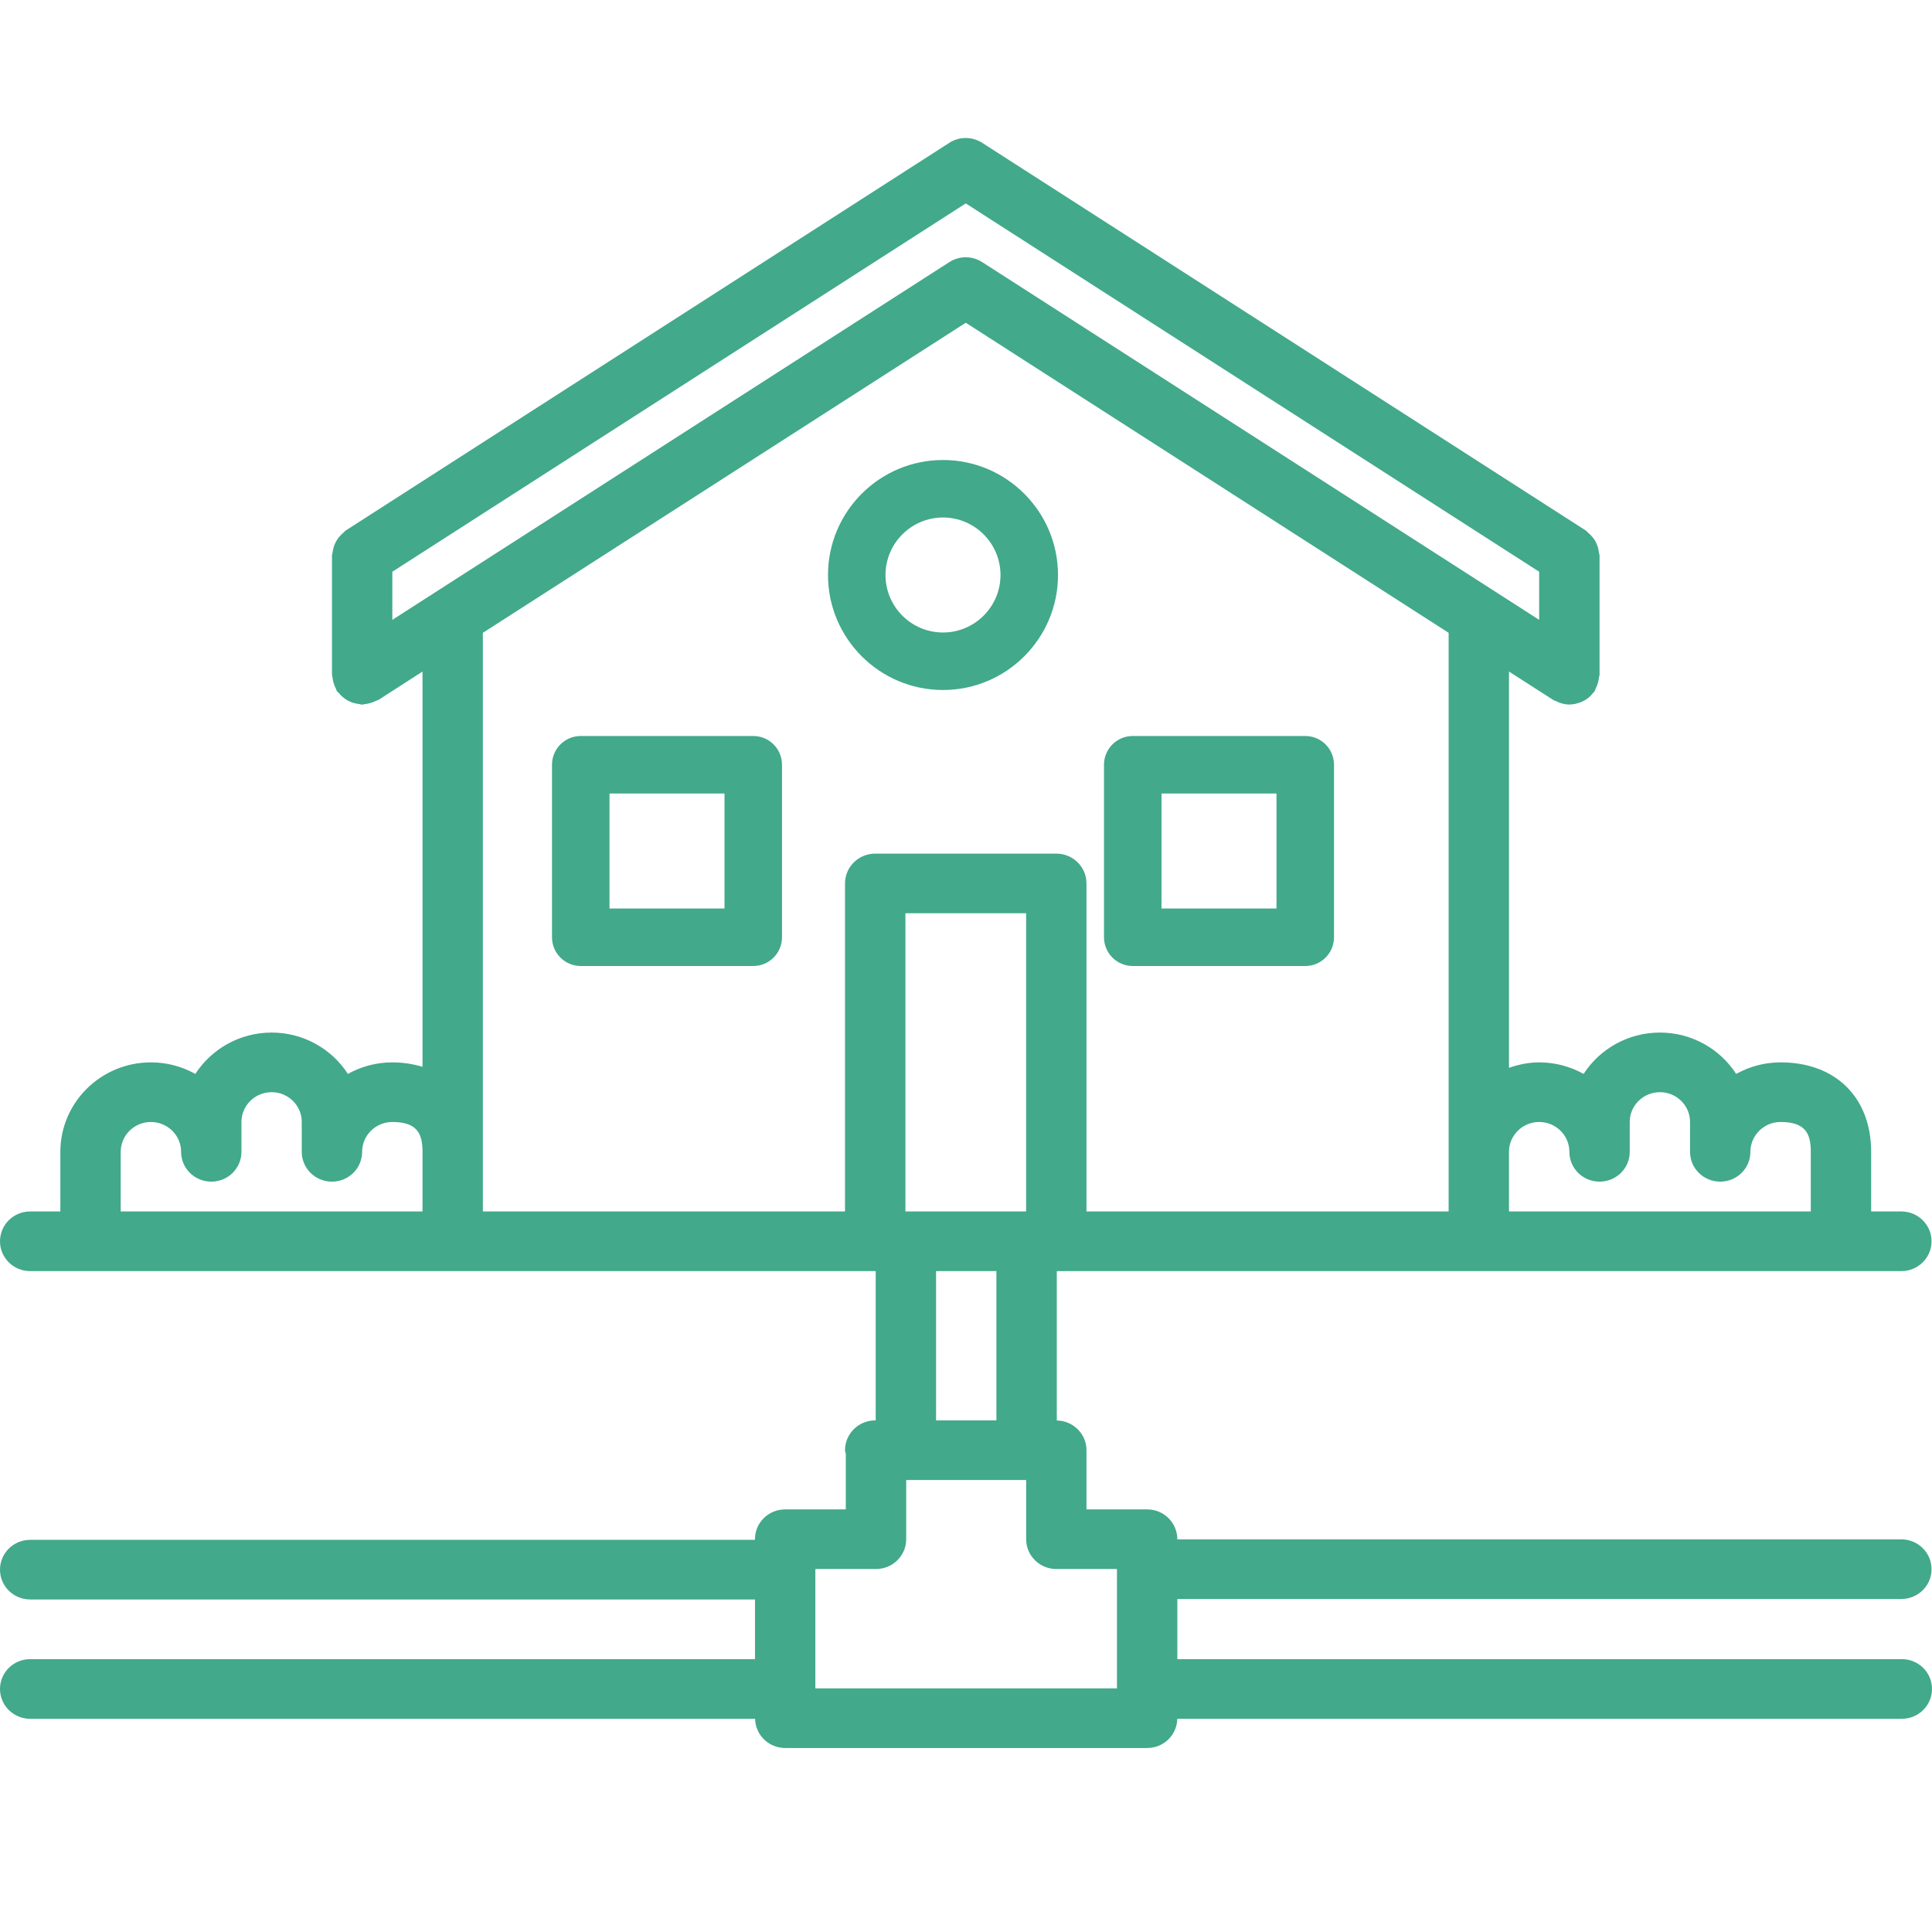
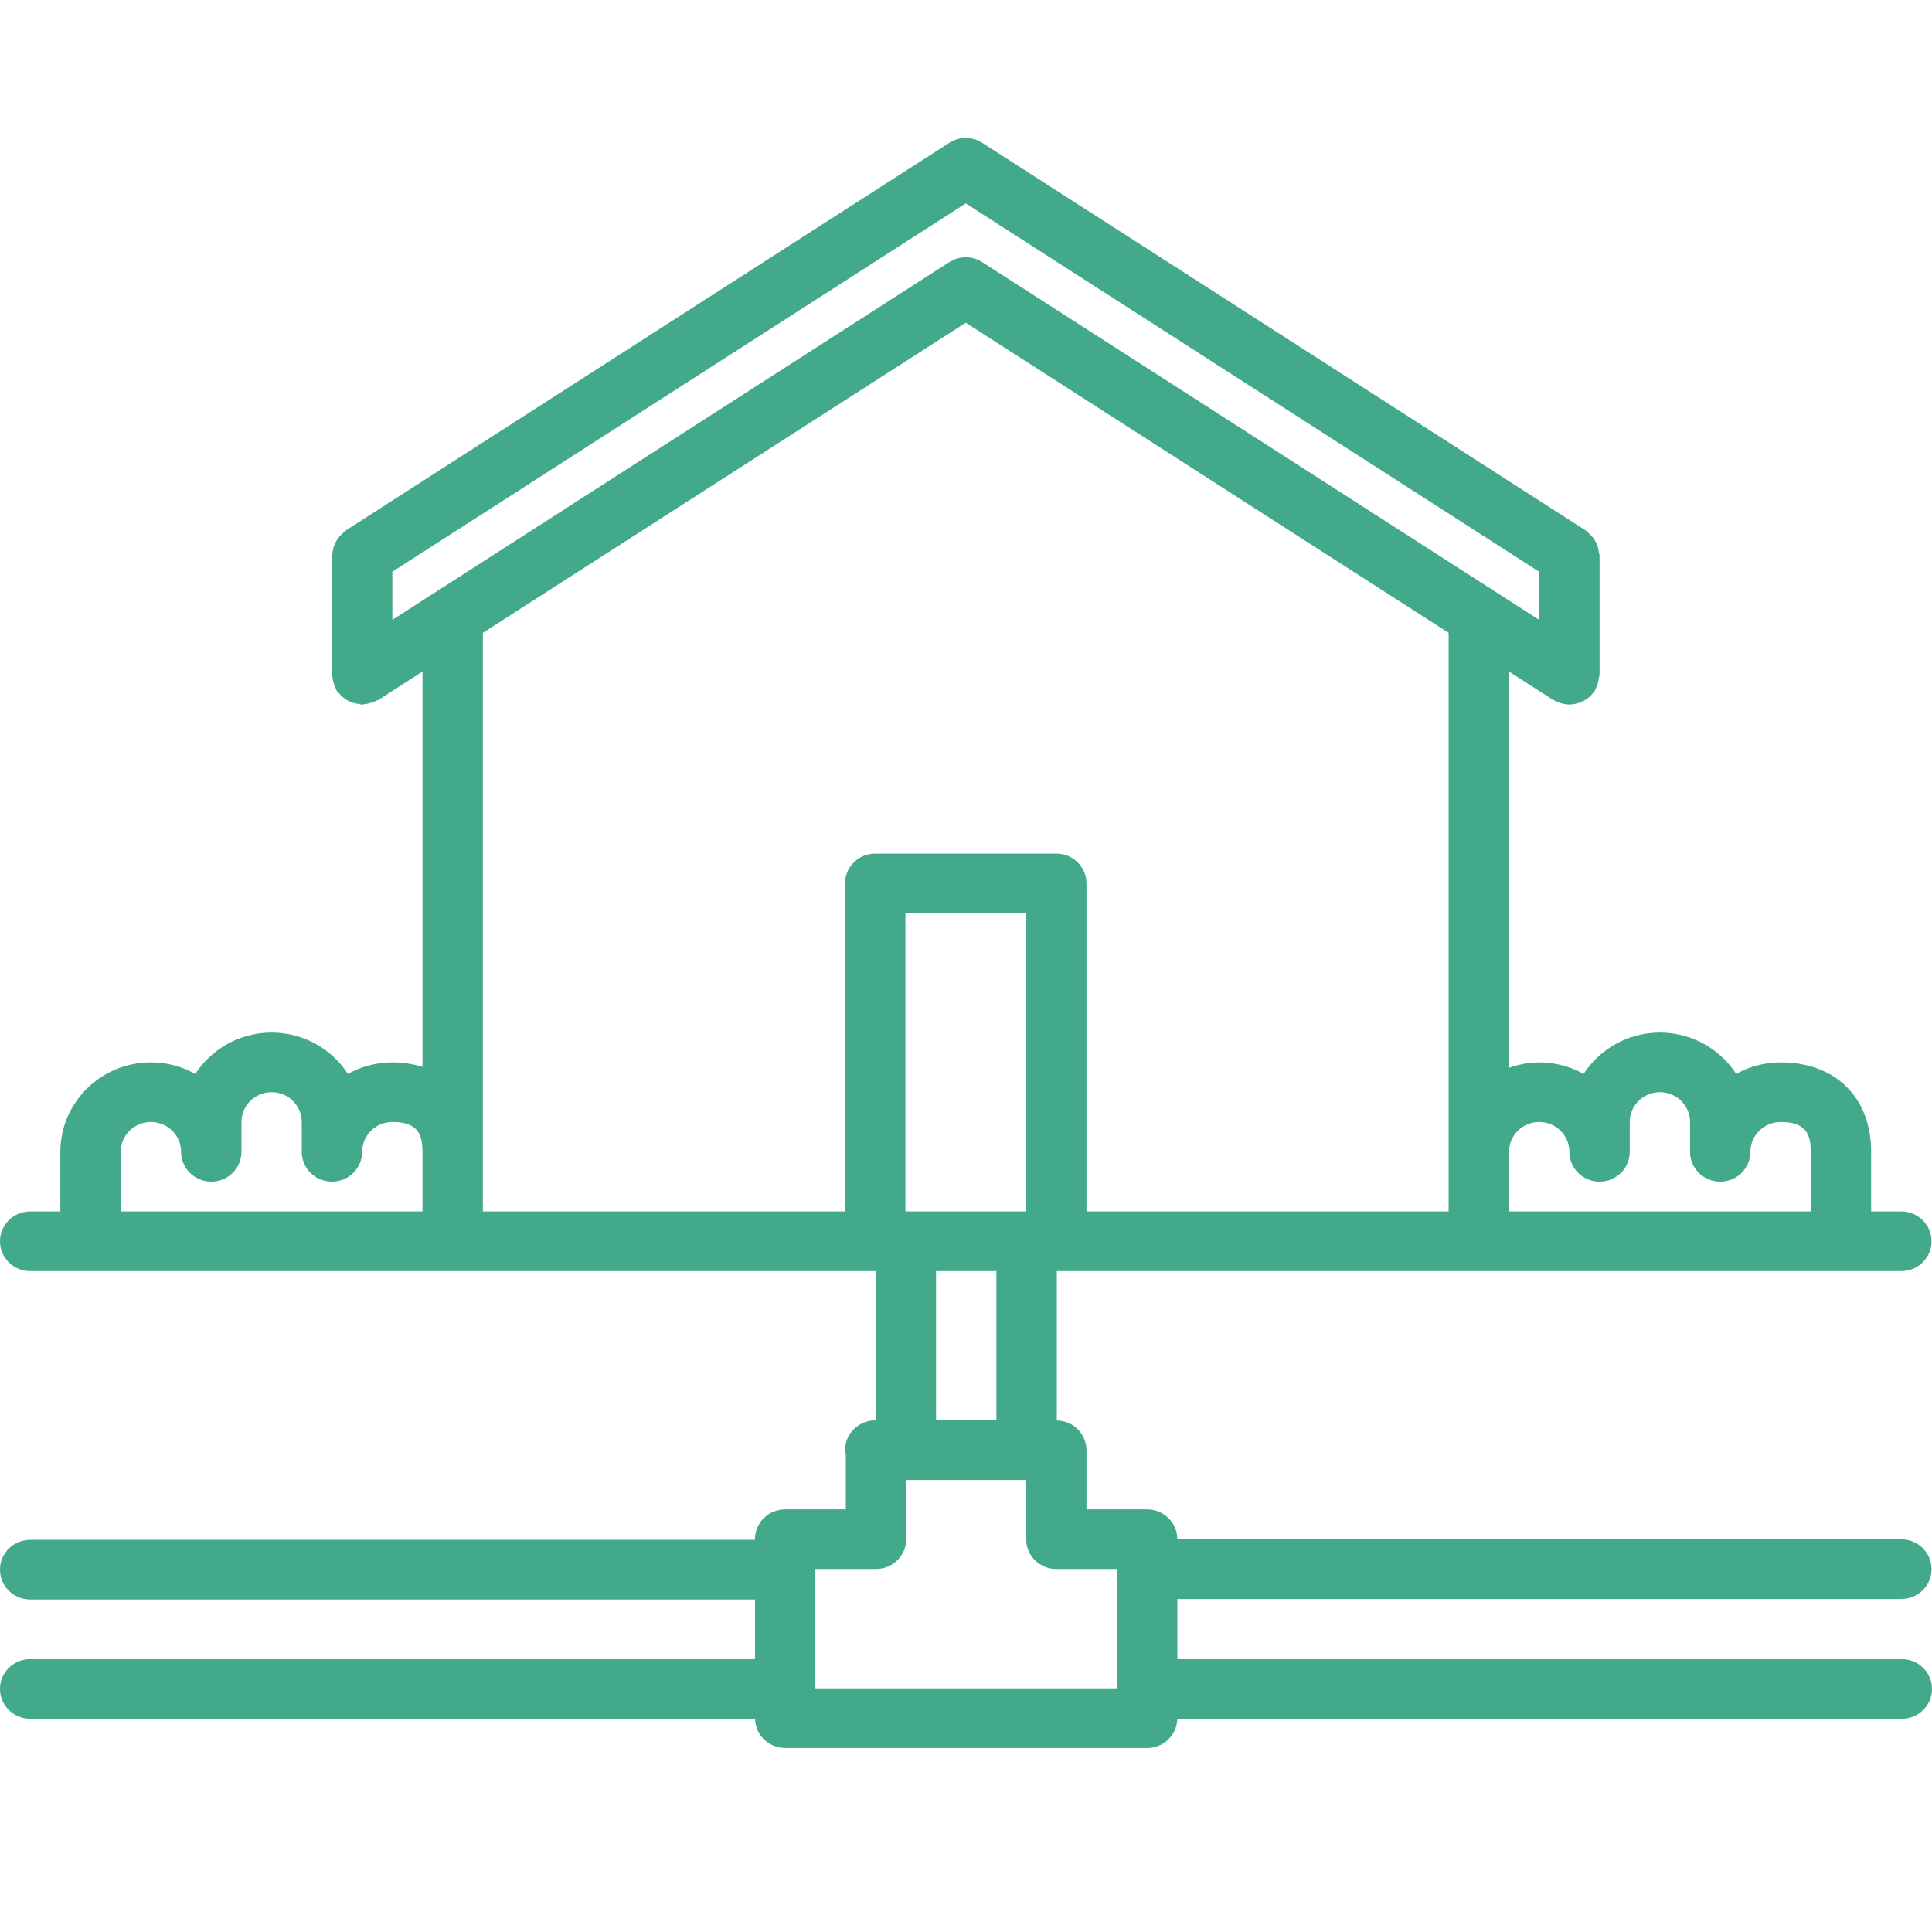
<svg xmlns="http://www.w3.org/2000/svg" width="42px" height="42px" viewBox="0 0 42 42" version="1.1">
  <title>connect-green</title>
  <g id="connect-green" stroke="none" stroke-width="1" fill="none" fill-rule="evenodd">
    <g id="4401734_house_pipe_plumber_plumbing_water_icon" transform="translate(0, 3)" fill="#42A98B" fill-rule="nonzero">
-       <path d="M16.375,13 L12.625,13 C12.279,13 12,13.28 12,13.625 L12,17.375 C12,17.72 12.279,18 12.625,18 L16.375,18 C16.721,18 17,17.72 17,17.375 L17,13.625 C17,13.28 16.721,13 16.375,13 Z M15.75,16.75 L13.25,16.75 L13.25,14.25 L15.75,14.25 L15.75,16.75 Z" id="Shape" />
-       <path d="M24.625,18 L28.375,18 C28.721,18 29,17.72 29,17.375 L29,13.625 C29,13.28 28.721,13 28.375,13 L24.625,13 C24.279,13 24,13.28 24,13.625 L24,17.375 C24,17.72 24.279,18 24.625,18 Z M25.25,14.25 L27.75,14.25 L27.75,16.75 L25.25,16.75 L25.25,14.25 Z" id="Shape" />
-       <path d="M20.5,7 C19.121,7 18,8.122 18,9.501 C18,10.879 19.121,12 20.5,12 C21.879,12 23,10.879 23,9.501 C23,8.122 21.879,7 20.5,7 Z M20.5,10.75 C19.811,10.75 19.25,10.19 19.25,9.501 C19.25,8.811 19.811,8.25 20.5,8.25 C21.189,8.25 21.75,8.811 21.75,9.501 C21.75,10.189 21.189,10.75 20.5,10.75 Z" id="Shape" />
      <path d="M0,33.716 C0,34.075 0.293,34.365 0.656,34.365 L16.415,34.365 C16.421,34.628 16.583,34.853 16.815,34.949 C16.893,34.982 16.98,35 17.071,35 L24.94,35 C25.298,35 25.586,34.716 25.593,34.365 L41.344,34.365 C41.707,34.365 42,34.075 42,33.716 C42,33.358 41.707,33.068 41.344,33.068 L25.594,33.068 L25.594,31.761 L41.333,31.761 C41.696,31.761 41.99,31.471 41.99,31.113 C41.99,30.754 41.696,30.464 41.333,30.464 L25.594,30.464 C25.594,30.103 25.301,29.813 24.938,29.813 L23.619,29.813 L23.619,28.527 C23.619,28.172 23.331,27.886 22.974,27.88 L22.974,24.633 L41.333,24.633 C41.696,24.633 41.99,24.343 41.99,23.985 C41.99,23.626 41.696,23.336 41.333,23.336 L40.677,23.336 L40.677,22.04 C40.677,20.859 39.905,20.095 38.71,20.095 C38.359,20.095 38.029,20.186 37.743,20.346 C37.394,19.806 36.78,19.447 36.085,19.447 C35.389,19.447 34.776,19.806 34.426,20.346 C34.14,20.186 33.811,20.095 33.46,20.095 C33.229,20.095 33.01,20.142 32.804,20.214 L32.804,11.599 L33.759,12.212 C33.78,12.226 33.804,12.232 33.826,12.243 C33.847,12.254 33.868,12.263 33.891,12.272 C33.964,12.299 34.04,12.316 34.116,12.316 C34.196,12.316 34.271,12.298 34.345,12.272 C34.36,12.266 34.376,12.261 34.39,12.254 C34.456,12.224 34.517,12.185 34.571,12.134 C34.581,12.125 34.588,12.114 34.597,12.104 C34.621,12.077 34.647,12.053 34.667,12.022 C34.678,12.006 34.679,11.987 34.688,11.97 C34.708,11.932 34.723,11.893 34.735,11.851 C34.748,11.808 34.757,11.767 34.761,11.723 C34.763,11.704 34.773,11.688 34.773,11.669 L34.773,9.077 C34.773,9.054 34.761,9.035 34.759,9.013 C34.754,8.969 34.746,8.927 34.733,8.884 C34.719,8.844 34.704,8.808 34.685,8.772 C34.666,8.736 34.643,8.703 34.616,8.672 C34.588,8.637 34.556,8.607 34.521,8.578 C34.504,8.565 34.493,8.545 34.474,8.533 L21.352,0.105 C21.134,-0.035 20.855,-0.035 20.637,0.105 L7.515,8.533 C7.496,8.545 7.486,8.564 7.469,8.578 C7.433,8.607 7.401,8.637 7.373,8.672 C7.347,8.703 7.325,8.736 7.305,8.772 C7.285,8.808 7.269,8.844 7.257,8.884 C7.243,8.927 7.235,8.968 7.23,9.013 C7.228,9.035 7.217,9.054 7.217,9.077 L7.217,11.669 C7.217,11.688 7.226,11.704 7.228,11.723 C7.232,11.767 7.242,11.808 7.254,11.852 C7.267,11.893 7.281,11.933 7.302,11.971 C7.311,11.988 7.312,12.007 7.323,12.023 C7.336,12.042 7.355,12.052 7.369,12.069 C7.397,12.104 7.428,12.136 7.463,12.163 C7.495,12.19 7.528,12.211 7.564,12.231 C7.601,12.251 7.637,12.266 7.678,12.279 C7.721,12.292 7.763,12.3 7.807,12.305 C7.83,12.307 7.849,12.318 7.873,12.318 C7.892,12.318 7.909,12.308 7.928,12.307 C7.972,12.304 8.013,12.294 8.056,12.281 C8.099,12.268 8.14,12.254 8.179,12.233 C8.196,12.224 8.215,12.223 8.231,12.213 L9.185,11.599 L9.185,20.191 C8.983,20.132 8.767,20.095 8.53,20.095 C8.179,20.095 7.849,20.186 7.563,20.346 C7.214,19.806 6.6,19.447 5.905,19.447 C5.209,19.447 4.596,19.806 4.246,20.346 C3.96,20.186 3.631,20.095 3.28,20.095 C2.195,20.095 1.312,20.967 1.312,22.04 L1.312,23.336 L0.656,23.336 C0.293,23.336 0,23.626 0,23.985 C0,24.343 0.293,24.633 0.656,24.633 L19.037,24.633 L19.037,27.878 L19.026,27.878 C18.664,27.878 18.37,28.168 18.37,28.527 C18.37,28.556 18.384,28.58 18.387,28.608 L18.387,29.813 L17.068,29.813 C16.705,29.813 16.412,30.103 16.412,30.461 L16.412,30.475 L0.656,30.475 C0.293,30.475 0,30.765 0,31.123 C0,31.482 0.293,31.771 0.656,31.771 L16.413,31.771 L16.413,33.068 L0.656,33.068 C0.293,33.068 0,33.358 0,33.716 Z M9.185,23.336 L2.624,23.336 L2.624,22.04 C2.624,21.682 2.918,21.391 3.28,21.391 C3.643,21.391 3.937,21.682 3.937,22.04 C3.937,22.398 4.23,22.688 4.593,22.688 C4.956,22.688 5.249,22.398 5.249,22.04 L5.249,21.39 C5.249,21.033 5.543,20.743 5.905,20.743 C6.266,20.743 6.56,21.033 6.56,21.39 L6.56,22.04 C6.56,22.398 6.853,22.688 7.216,22.688 C7.579,22.688 7.872,22.398 7.872,22.04 C7.872,21.682 8.167,21.391 8.53,21.391 C9.074,21.391 9.185,21.65 9.185,22.04 L9.185,23.336 Z M33.46,21.391 C33.823,21.391 34.117,21.682 34.117,22.04 C34.117,22.398 34.41,22.688 34.773,22.688 C35.136,22.688 35.429,22.398 35.429,22.04 L35.429,21.39 C35.429,21.033 35.723,20.743 36.085,20.743 C36.446,20.743 36.74,21.033 36.74,21.39 L36.74,22.04 C36.74,22.398 37.033,22.688 37.396,22.688 C37.759,22.688 38.052,22.398 38.052,22.04 C38.052,21.682 38.347,21.391 38.71,21.391 C39.254,21.391 39.365,21.65 39.365,22.04 L39.365,23.336 L32.804,23.336 L32.804,22.04 C32.804,21.682 33.098,21.391 33.46,21.391 Z M8.529,10.475 L8.529,9.429 L20.995,1.422 L33.46,9.429 L33.46,10.475 L21.352,2.698 C21.134,2.558 20.855,2.558 20.637,2.698 L8.529,10.475 Z M19.026,15.557 C18.664,15.557 18.37,15.847 18.37,16.205 L18.37,23.336 L10.497,23.336 L10.497,22.04 L10.497,10.757 L20.995,4.016 L31.492,10.757 L31.492,22.04 L31.492,23.336 L23.619,23.336 L23.619,16.205 C23.619,15.847 23.326,15.557 22.963,15.557 L19.026,15.557 Z M19.683,23.336 L19.683,16.853 L22.307,16.853 L22.307,23.336 L19.683,23.336 Z M21.661,24.633 L21.661,27.878 L20.349,27.878 L20.349,24.633 L21.661,24.633 Z M17.727,31.122 C17.727,31.119 17.725,31.116 17.725,31.113 L17.725,31.109 L19.044,31.109 C19.406,31.109 19.7,30.819 19.7,30.461 L19.7,29.174 L22.308,29.174 L22.308,30.461 C22.308,30.819 22.601,31.109 22.964,31.109 L24.282,31.109 L24.282,33.703 L17.725,33.703 L17.725,31.132 C17.725,31.129 17.727,31.126 17.727,31.122 Z" id="Shape" />
    </g>
  </g>
</svg>